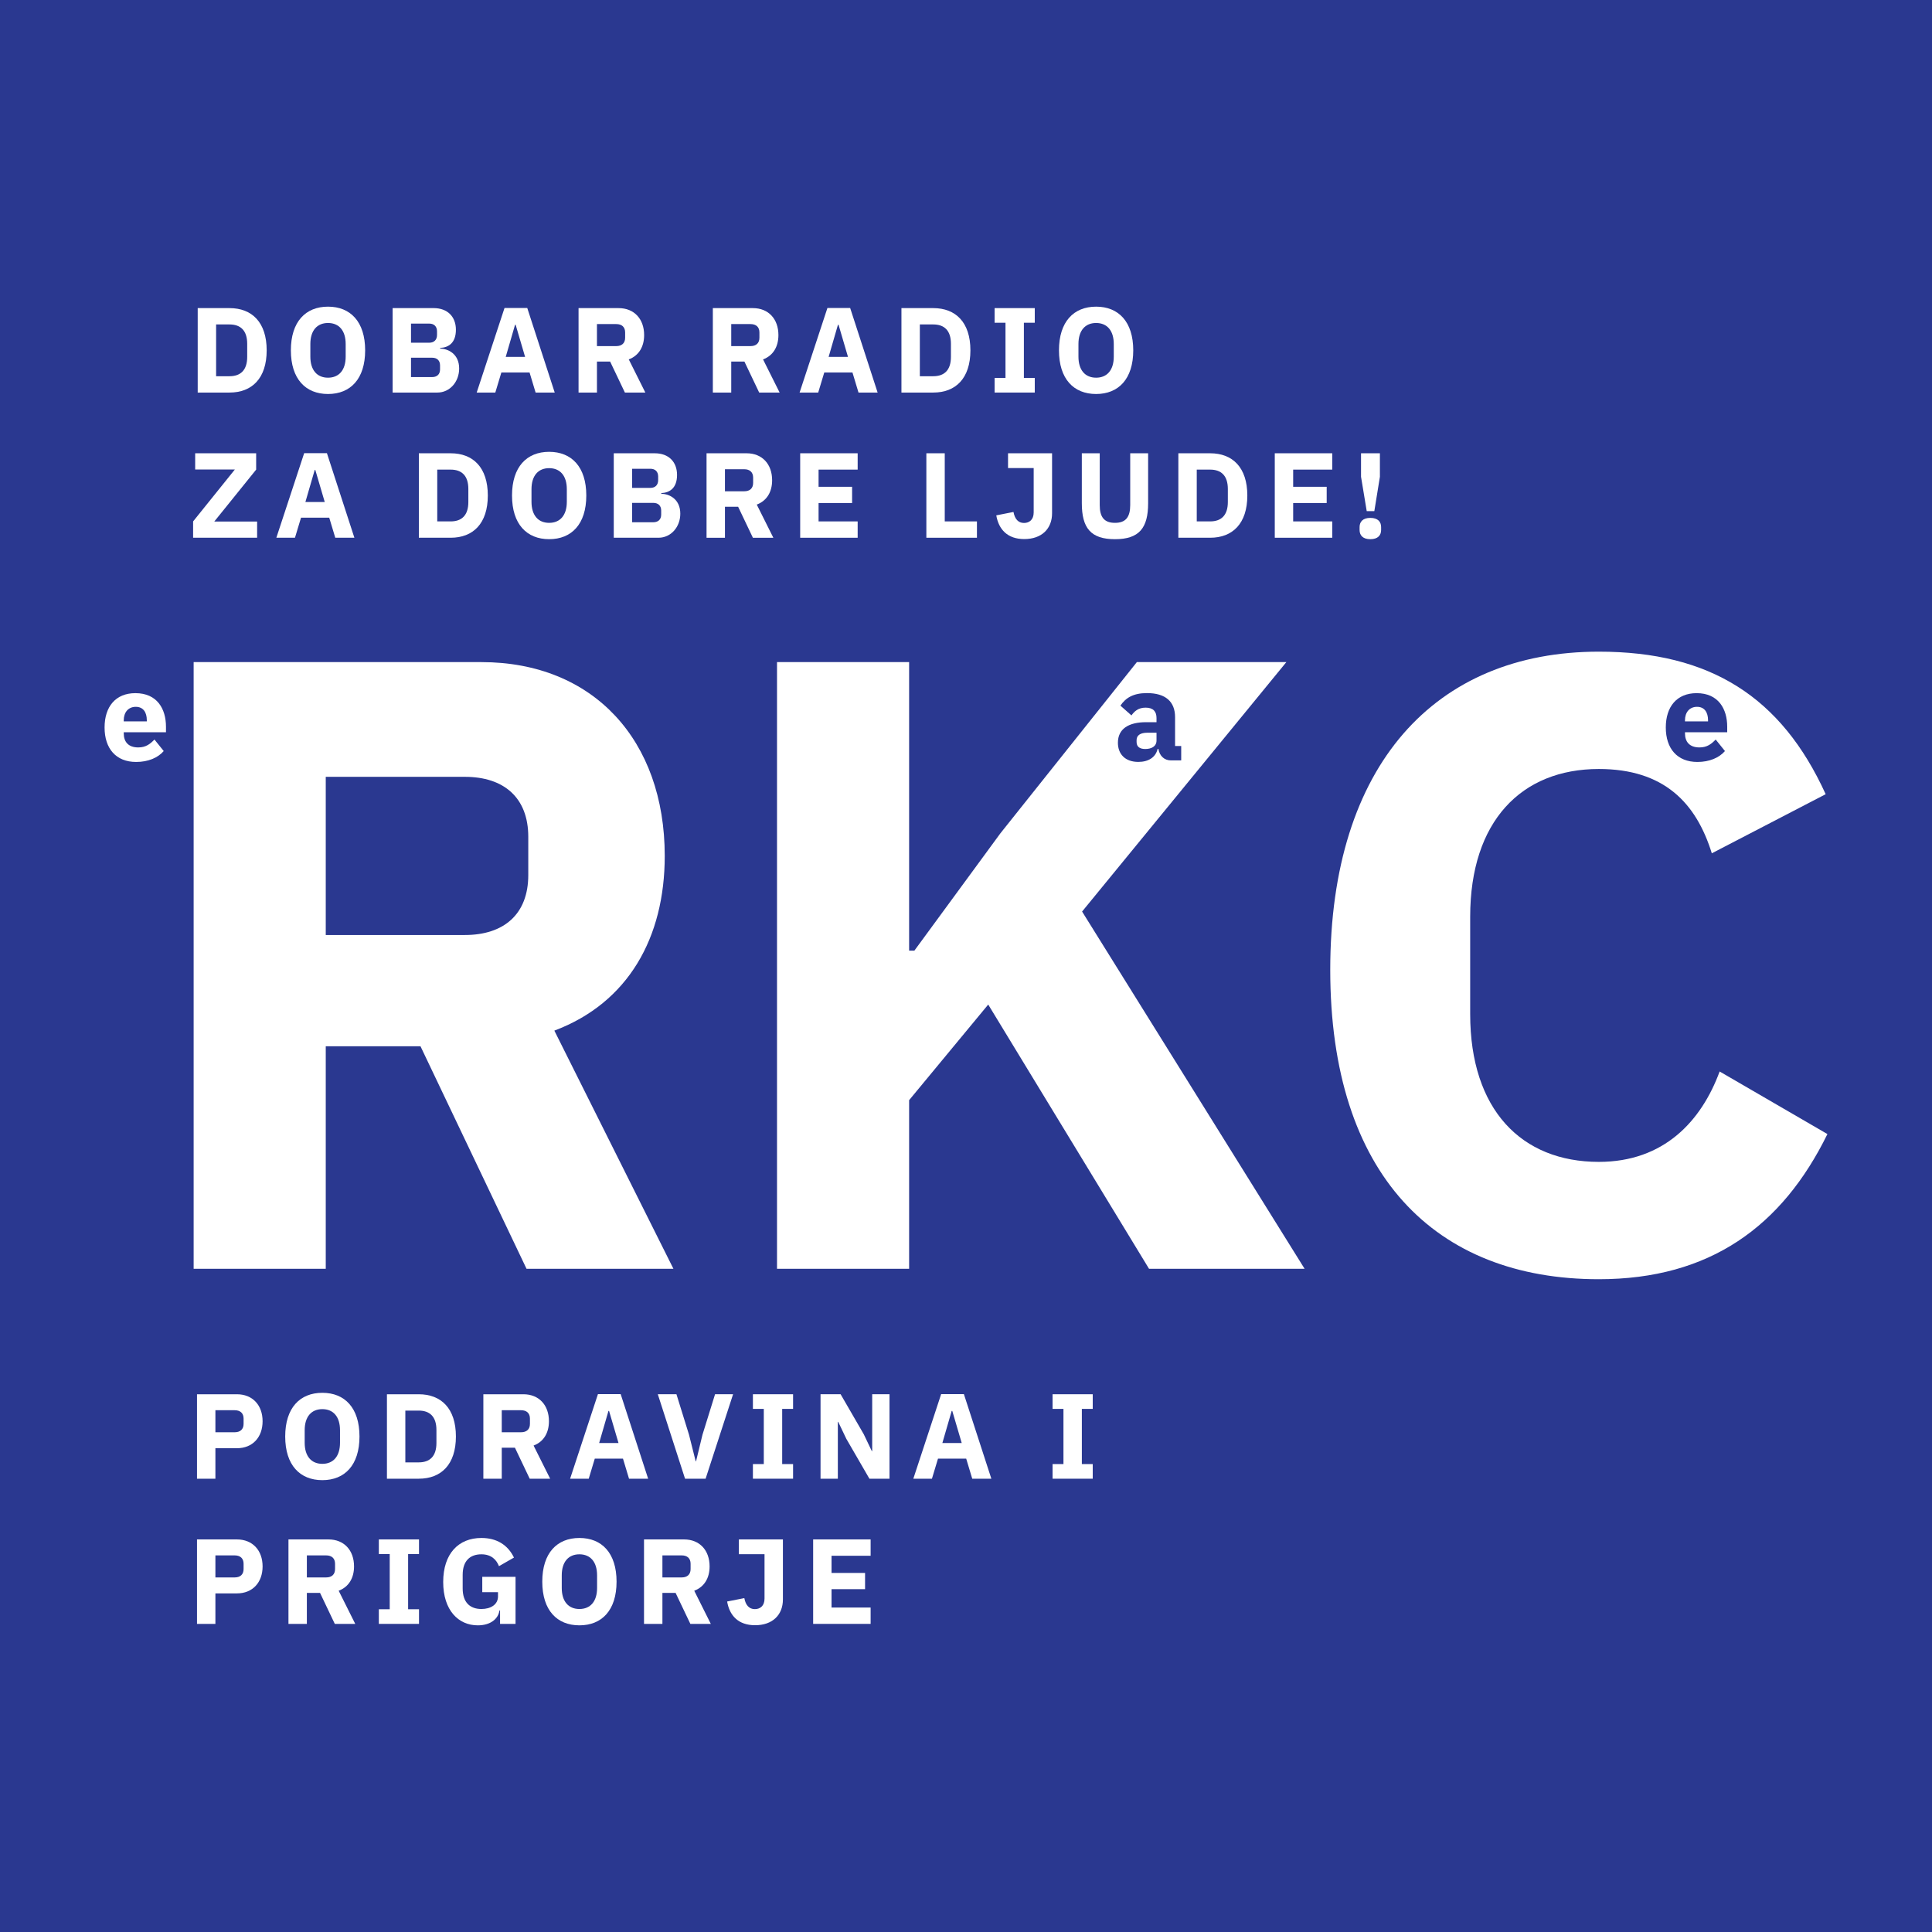
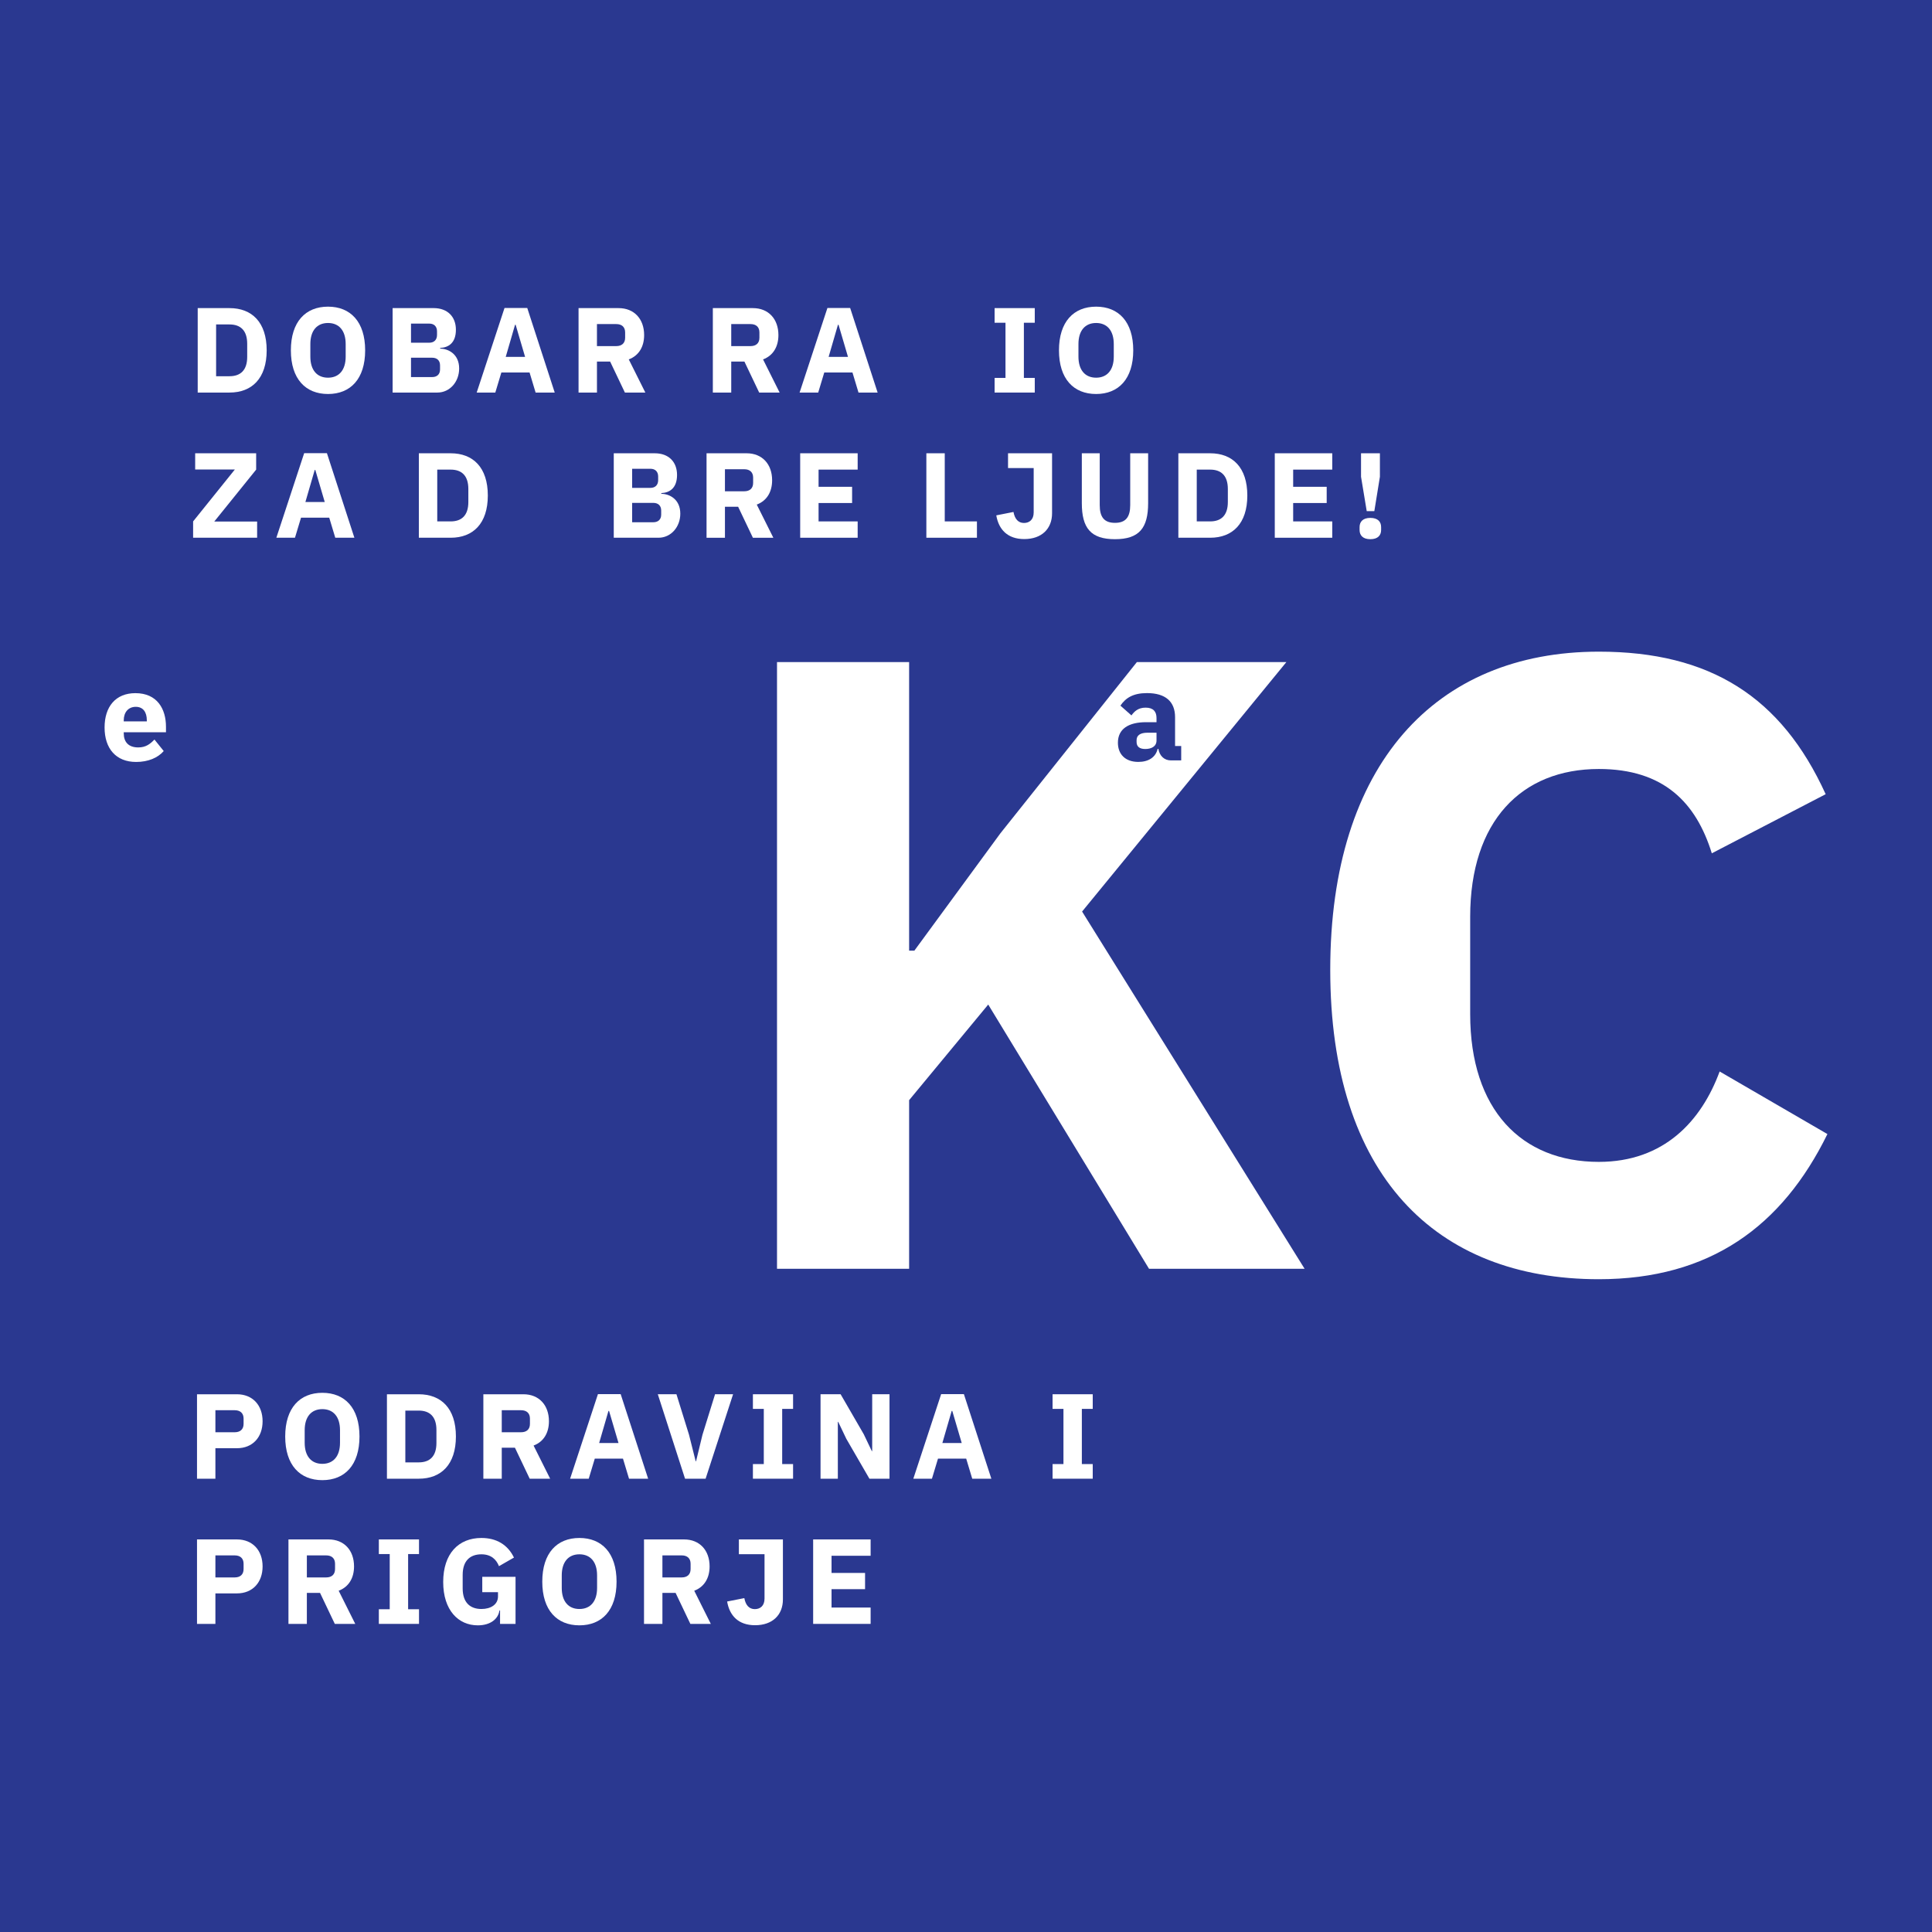
<svg xmlns="http://www.w3.org/2000/svg" xmlns:ns1="http://www.serif.com/" width="100%" height="100%" viewBox="0 0 1000 1000" version="1.1" xml:space="preserve" style="fill-rule:evenodd;clip-rule:evenodd;stroke-linejoin:round;stroke-miterlimit:2;">
  <g id="Layer-1" ns1:id="Layer 1">
    <rect x="0" y="0" width="1000" height="1000" style="fill:#2a3890;" />
-     <path d="M240.593,483.961c20.249,-0 32.841,-10.793 32.841,-31.036l-0,-19.799c-0,-20.243 -12.592,-31.042 -32.841,-31.042l-71.983,0l0,81.877l71.983,-0Zm-71.983,172.764l-68.379,0l-0,-314.02l148.912,-0c58.031,-0 94.925,40.485 94.925,100.32c-0,42.285 -18.894,76.036 -57.137,90.427l61.634,123.273l-76.031,0l-54.888,-115.178l-49.036,0l0,115.178Z" style="fill:#fff;fill-rule:nonzero;" />
    <path d="M511.5,519.956l-40.941,49.486l0,87.279l-68.379,-0l-0,-314.021l68.379,0l0,149.363l2.704,-0l44.533,-60.735l70.64,-88.628l77.379,0l-105.728,129.114l115.172,184.907l-80.527,-0l-83.232,-136.765Z" style="fill:#fff;fill-rule:nonzero;" />
    <path d="M688.532,501.961c0,-106.178 54.439,-164.664 139.019,-164.664c57.587,0 94.475,23.397 117.416,73.782l-58.936,30.592c-8.095,-26.089 -24.74,-43.639 -58.48,-43.639c-40.047,-0 -66.586,26.994 -66.586,76.485l-0,50.386c-0,49.491 26.539,76.485 66.586,76.485c33.74,0 53.084,-21.148 62.533,-46.787l55.788,32.391c-23.397,47.681 -60.734,75.131 -118.321,75.131c-84.58,-0 -139.019,-53.989 -139.019,-160.162" style="fill:#fff;fill-rule:nonzero;" />
    <path d="M598.613,383.267l-0,-4.019l-4.668,0c-3.701,0 -5.647,1.361 -5.647,3.826l-0,0.973c-0,2.465 1.622,3.632 4.48,3.632c3.176,0 5.835,-1.298 5.835,-4.412m7.463,10.315c-3.439,0 -5.909,-2.339 -6.49,-5.966l-0.387,0c-1.042,4.407 -4.805,6.746 -9.991,6.746c-6.814,0 -10.576,-4.024 -10.576,-9.928c-0,-7.201 5.578,-10.633 14.595,-10.633l5.386,-0l-0,-2.147c-0,-3.307 -1.623,-5.379 -5.642,-5.379c-3.831,-0 -5.84,1.941 -7.332,4.019l-5.71,-5.061c2.727,-4.019 6.615,-6.489 13.754,-6.489c9.598,-0 14.533,4.417 14.533,12.461l-0,14.92l3.176,-0l0,7.457l-5.316,0Z" style="fill:#2a3890;fill-rule:nonzero;" />
-     <path d="M872.141,372.855l-0,0.524l11.937,-0l0,-0.587c0,-4.15 -1.884,-6.939 -5.71,-6.939c-3.831,0 -6.227,2.789 -6.227,7.002m-9.928,3.694c-0,-10.764 5.71,-17.772 15.962,-17.772c11.283,0 15.825,8.175 15.825,17.385l0,2.858l-21.859,0l-0,0.518c-0,4.474 2.396,7.332 7.525,7.332c4.019,0 6.228,-1.884 8.368,-4.087l4.799,5.966c-3.051,3.501 -8.043,5.641 -14.271,5.641c-10.446,0 -16.349,-6.939 -16.349,-17.841" style="fill:#2a3890;fill-rule:nonzero;" />
    <path d="M111.49,741.328l10.019,0c2.817,0 4.571,-1.503 4.571,-4.32l-0,-2.756c-0,-2.817 -1.754,-4.32 -4.571,-4.32l-10.019,-0l-0,11.396Zm-9.518,24.051l-0,-43.713l20.664,0c8.14,0 13.281,5.698 13.281,13.964c-0,8.266 -5.141,13.964 -13.281,13.964l-11.146,-0l-0,15.785l-9.518,0Z" style="fill:#fff;fill-rule:nonzero;" />
    <path d="M175.987,746.776l0,-6.512c0,-6.951 -3.444,-10.896 -9.142,-10.896c-5.698,0 -9.142,3.945 -9.142,10.896l-0,6.512c-0,6.956 3.444,10.901 9.142,10.901c5.698,0 9.142,-3.945 9.142,-10.901m-28.366,-3.25c0,-14.847 7.634,-22.611 19.224,-22.611c11.584,-0 19.224,7.764 19.224,22.611c-0,14.835 -7.64,22.599 -19.224,22.599c-11.59,0 -19.224,-7.764 -19.224,-22.599" style="fill:#fff;fill-rule:nonzero;" />
    <path d="M216.753,756.922c5.635,0 9.142,-3.068 9.142,-10.019l-0,-6.763c-0,-6.95 -3.507,-10.019 -9.142,-10.019l-6.951,0l-0,26.801l6.951,0Zm-16.475,-35.254l16.475,-0c11.584,-0 19.223,7.326 19.223,21.854c0,14.527 -7.639,21.854 -19.223,21.854l-16.475,-0l0,-43.708Z" style="fill:#fff;fill-rule:nonzero;" />
    <path d="M269.726,741.328c2.818,0 4.571,-1.503 4.571,-4.32l0,-2.756c0,-2.817 -1.753,-4.32 -4.571,-4.32l-10.019,-0l0,11.396l10.019,0Zm-10.019,24.051l-9.524,0l0,-43.713l20.733,0c8.078,0 13.212,5.636 13.212,13.964c0,5.886 -2.63,10.583 -7.952,12.586l8.579,17.163l-10.583,0l-7.639,-16.036l-6.826,0l0,16.036Z" style="fill:#fff;fill-rule:nonzero;" />
    <path d="M315.25,730.305l-0.313,-0l-4.821,16.599l10.019,0l-4.885,-16.599Zm10.333,35.072l-3.131,-10.395l-14.591,-0l-3.136,10.395l-9.638,-0l14.403,-43.771l11.772,0l14.214,43.771l-9.893,-0Z" style="fill:#fff;fill-rule:nonzero;" />
    <path d="M354.576,765.377l-14.095,-43.713l9.649,-0l6.512,20.983l3.444,13.713l0.188,0l3.319,-13.713l6.518,-20.983l9.33,-0l-14.22,43.713l-10.645,0Z" style="fill:#fff;fill-rule:nonzero;" />
    <path d="M389.705,765.377l-0,-7.577l5.635,0l0,-28.559l-5.635,-0l-0,-7.577l20.789,-0l-0,7.577l-5.636,-0l0,28.559l5.636,0l-0,7.577l-20.789,0Z" style="fill:#fff;fill-rule:nonzero;" />
    <path d="M438.047,744.714l-4.195,-8.773l-0.188,0l-0,29.437l-8.955,-0l0,-43.714l10.395,0l11.96,20.664l4.196,8.773l0.188,-0l-0,-29.437l8.96,0l-0,43.714l-10.395,-0l-11.966,-20.664Z" style="fill:#fff;fill-rule:nonzero;" />
    <path d="M492.899,730.305l-0.313,-0l-4.821,16.599l10.019,0l-4.885,-16.599Zm10.332,35.072l-3.131,-10.395l-14.59,-0l-3.136,10.395l-9.638,-0l14.402,-43.771l11.773,0l14.214,43.771l-9.894,-0Z" style="fill:#fff;fill-rule:nonzero;" />
    <path d="M544.808,765.377l-0,-7.577l5.636,0l-0,-28.559l-5.636,-0l-0,-7.577l20.789,-0l0,7.577l-5.635,-0l-0,28.559l5.635,0l0,7.577l-20.789,0Z" style="fill:#fff;fill-rule:nonzero;" />
    <path d="M111.49,816.472l10.019,-0c2.817,-0 4.571,-1.509 4.571,-4.327l-0,-2.749c-0,-2.818 -1.754,-4.327 -4.571,-4.327l-10.019,0l-0,11.403Zm-9.518,24.051l-0,-43.719l20.664,-0c8.14,-0 13.281,5.704 13.281,13.969c-0,8.266 -5.141,13.964 -13.281,13.964l-11.146,0l-0,15.786l-9.518,-0Z" style="fill:#fff;fill-rule:nonzero;" />
    <path d="M168.849,816.472c2.818,-0 4.572,-1.509 4.572,-4.327l-0,-2.749c-0,-2.818 -1.754,-4.327 -4.572,-4.327l-10.019,0l0,11.403l10.019,-0Zm-10.019,24.051l-9.523,-0l-0,-43.719l20.732,-0c8.078,-0 13.213,5.635 13.213,13.969c-0,5.887 -2.63,10.577 -7.953,12.587l8.579,17.163l-10.583,-0l-7.639,-16.036l-6.826,-0l0,16.036Z" style="fill:#fff;fill-rule:nonzero;" />
    <path d="M196.087,840.521l-0,-7.577l5.635,-0l0,-28.566l-5.635,0l-0,-7.577l20.789,0l0,7.577l-5.636,0l0,28.566l5.636,-0l0,7.577l-20.789,-0Z" style="fill:#fff;fill-rule:nonzero;" />
    <path d="M258.83,833.566l-0.313,0c-0.626,4.389 -4.634,7.708 -11.209,7.708c-10.025,-0 -17.909,-7.771 -17.909,-22.423c0,-14.721 7.953,-22.799 19.788,-22.799c7.764,-0 13.588,3.449 16.844,10.144l-7.765,4.452c-1.315,-3.382 -4.007,-6.137 -9.079,-6.137c-5.886,-0 -9.706,3.376 -9.706,10.645l-0,7.013c-0,7.264 3.82,10.646 9.706,10.646c4.759,-0 8.578,-2.249 8.578,-6.513l0,-2.191l-8.14,-0l0,-7.959l17.22,0l0,24.37l-8.015,0l-0,-6.956Z" style="fill:#fff;fill-rule:nonzero;" />
    <path d="M309.049,821.92l-0,-6.519c-0,-6.944 -3.444,-10.895 -9.142,-10.895c-5.699,-0 -9.143,3.951 -9.143,10.895l0,6.519c0,6.95 3.444,10.895 9.143,10.895c5.698,0 9.142,-3.945 9.142,-10.895m-28.366,-3.257c-0,-14.846 7.633,-22.611 19.224,-22.611c11.584,0 19.224,7.765 19.224,22.611c-0,14.841 -7.64,22.606 -19.224,22.606c-11.591,-0 -19.224,-7.765 -19.224,-22.606" style="fill:#fff;fill-rule:nonzero;" />
    <path d="M352.883,816.472c2.818,-0 4.571,-1.509 4.571,-4.327l0,-2.749c0,-2.818 -1.753,-4.327 -4.571,-4.327l-10.019,0l0,11.403l10.019,-0Zm-10.019,24.051l-9.524,-0l0,-43.719l20.733,-0c8.078,-0 13.212,5.635 13.212,13.969c0,5.887 -2.63,10.577 -7.952,12.587l8.579,17.163l-10.583,-0l-7.639,-16.036l-6.826,-0l0,16.036Z" style="fill:#fff;fill-rule:nonzero;" />
    <path d="M405.234,796.803l-0,31.065c-0,8.015 -5.385,13.343 -14.402,13.343c-8.642,0 -13.219,-4.947 -14.471,-12.273l8.898,-1.759c0.688,3.694 2.504,5.698 5.447,5.698c2.756,0 5.01,-1.691 5.01,-5.448l-0,-22.981l-13.275,0l-0,-7.645l22.793,0Z" style="fill:#fff;fill-rule:nonzero;" />
    <path d="M420.886,840.521l-0,-43.72l29.749,0l0,8.46l-20.231,-0l-0,8.892l17.351,-0l-0,8.396l-17.351,0l-0,9.518l20.231,0l0,8.454l-29.749,-0Z" style="fill:#fff;fill-rule:nonzero;" />
    <path d="M118.809,194.733c5.635,0 9.142,-3.068 9.142,-10.019l-0,-6.763c-0,-6.95 -3.507,-10.019 -9.142,-10.019l-6.951,0l-0,26.801l6.951,0Zm-16.475,-35.254l16.475,-0c11.584,-0 19.223,7.326 19.223,21.854c0,14.527 -7.639,21.854 -19.223,21.854l-16.475,-0l0,-43.708Z" style="fill:#fff;fill-rule:nonzero;" />
    <path d="M178.922,184.588l0,-6.513c0,-6.95 -3.444,-10.895 -9.142,-10.895c-5.698,-0 -9.142,3.945 -9.142,10.895l-0,6.513c-0,6.956 3.444,10.901 9.142,10.901c5.698,0 9.142,-3.945 9.142,-10.901m-28.366,-3.251c0,-14.846 7.634,-22.611 19.224,-22.611c11.585,0 19.224,7.765 19.224,22.611c0,14.835 -7.639,22.6 -19.224,22.6c-11.59,-0 -19.224,-7.765 -19.224,-22.6" style="fill:#fff;fill-rule:nonzero;" />
-     <path d="M212.736,195.173l10.959,-0c2.504,-0 4.07,-1.441 4.07,-3.94l-0,-2.134c-0,-2.505 -1.566,-3.945 -4.07,-3.945l-10.959,-0l0,10.019Zm0,-17.784l9.456,-0c2.505,-0 4.007,-1.509 4.007,-4.008l0,-1.878c0,-2.511 -1.502,-4.008 -4.007,-4.008l-9.456,0l0,9.894Zm-9.518,-17.915l21.228,0c7.201,0 11.528,4.452 11.528,11.209c-0,6.706 -3.701,9.205 -8.146,9.398l-0,0.376c4.132,0 9.831,2.755 9.831,10.27c-0,6.893 -4.822,12.461 -11.272,12.461l-23.169,-0l0,-43.714Z" style="fill:#fff;fill-rule:nonzero;" />
+     <path d="M212.736,195.173l10.959,-0c2.504,-0 4.07,-1.441 4.07,-3.94l-0,-2.134c-0,-2.505 -1.566,-3.945 -4.07,-3.945l-10.959,-0l0,10.019Zm0,-17.784l9.456,-0c2.505,-0 4.007,-1.509 4.007,-4.008l0,-1.878c0,-2.511 -1.502,-4.008 -4.007,-4.008l-9.456,0l0,9.894Zm-9.518,-17.915l21.228,0c7.201,0 11.528,4.452 11.528,11.209c-0,6.706 -3.701,9.205 -8.146,9.398l-0,0.376c4.132,0 9.831,2.755 9.831,10.27c-0,6.893 -4.822,12.461 -11.272,12.461l-23.169,-0l0,-43.714" style="fill:#fff;fill-rule:nonzero;" />
    <path d="M266.899,168.116l-0.313,0l-4.821,16.6l10.018,-0l-4.884,-16.6Zm10.332,35.072l-3.131,-10.394l-14.59,-0l-3.136,10.394l-9.638,0l14.402,-43.77l11.773,-0l14.214,43.77l-9.894,0Z" style="fill:#fff;fill-rule:nonzero;" />
    <path d="M319,179.14c2.818,-0 4.571,-1.503 4.571,-4.321l0,-2.755c0,-2.818 -1.753,-4.321 -4.571,-4.321l-10.019,0l0,11.397l10.019,-0Zm-10.019,24.051l-9.524,0l0,-43.713l20.733,-0c8.078,-0 13.212,5.635 13.212,13.964c0,5.886 -2.63,10.582 -7.952,12.586l8.579,17.163l-10.583,0l-7.639,-16.036l-6.826,0l0,16.036Z" style="fill:#fff;fill-rule:nonzero;" />
    <path d="M388.506,179.14c2.818,-0 4.571,-1.503 4.571,-4.321l0,-2.755c0,-2.818 -1.753,-4.321 -4.571,-4.321l-10.019,0l0,11.397l10.019,-0Zm-10.019,24.051l-9.523,0l-0,-43.713l20.732,-0c8.078,-0 13.212,5.635 13.212,13.964c0,5.886 -2.629,10.582 -7.952,12.586l8.579,17.163l-10.583,0l-7.639,-16.036l-6.826,0l0,16.036Z" style="fill:#fff;fill-rule:nonzero;" />
    <path d="M434.03,168.116l-0.313,0l-4.821,16.6l10.019,-0l-4.885,-16.6Zm10.333,35.072l-3.131,-10.394l-14.591,-0l-3.136,10.394l-9.638,0l14.403,-43.77l11.772,-0l14.214,43.77l-9.893,0Z" style="fill:#fff;fill-rule:nonzero;" />
-     <path d="M483.06,194.733c5.635,0 9.142,-3.068 9.142,-10.019l-0,-6.763c-0,-6.95 -3.507,-10.019 -9.142,-10.019l-6.951,0l0,26.801l6.951,0Zm-16.475,-35.254l16.475,-0c11.584,-0 19.224,7.326 19.224,21.854c-0,14.527 -7.64,21.854 -19.224,21.854l-16.475,-0l0,-43.708Z" style="fill:#fff;fill-rule:nonzero;" />
    <path d="M514.805,203.189l0,-7.577l5.636,-0l-0,-28.56l-5.636,0l0,-7.577l20.789,0l0,7.577l-5.635,0l-0,28.56l5.635,-0l0,7.577l-20.789,-0Z" style="fill:#fff;fill-rule:nonzero;" />
    <path d="M576.487,184.588l0,-6.513c0,-6.95 -3.444,-10.895 -9.142,-10.895c-5.698,-0 -9.142,3.945 -9.142,10.895l-0,6.513c-0,6.956 3.444,10.901 9.142,10.901c5.698,0 9.142,-3.945 9.142,-10.901m-28.366,-3.251c-0,-14.846 7.634,-22.611 19.224,-22.611c11.584,0 19.224,7.765 19.224,22.611c-0,14.835 -7.64,22.6 -19.224,22.6c-11.59,-0 -19.224,-7.765 -19.224,-22.6" style="fill:#fff;fill-rule:nonzero;" />
    <path d="M133.087,278.332l-33.131,0l0,-8.453l21.61,-26.869l-20.545,-0l-0,-8.397l31.565,0l0,8.459l-21.671,26.864l22.172,-0l0,8.396Z" style="fill:#fff;fill-rule:nonzero;" />
    <path d="M163.204,243.26l-0.313,-0l-4.822,16.594l10.019,-0l-4.884,-16.594Zm10.332,35.072l-3.131,-10.395l-14.59,-0l-3.137,10.395l-9.637,-0l14.402,-43.776l11.772,-0l14.215,43.776l-9.894,-0Z" style="fill:#fff;fill-rule:nonzero;" />
    <path d="M233.272,269.876c5.636,0 9.142,-3.068 9.142,-10.024l0,-6.757c0,-6.957 -3.506,-10.025 -9.142,-10.025l-6.951,0l0,26.806l6.951,0Zm-16.474,-35.259l16.474,-0c11.584,-0 19.224,7.326 19.224,21.859c-0,14.528 -7.64,21.854 -19.224,21.854l-16.474,-0l-0,-43.713Z" style="fill:#fff;fill-rule:nonzero;" />
-     <path d="M293.386,259.731l-0,-6.518c-0,-6.945 -3.444,-10.896 -9.143,-10.896c-5.698,0 -9.142,3.951 -9.142,10.896l0,6.518c0,6.951 3.444,10.896 9.142,10.896c5.699,-0 9.143,-3.945 9.143,-10.896m-28.366,-3.256c-0,-14.846 7.633,-22.611 19.223,-22.611c11.585,-0 19.224,7.765 19.224,22.611c0,14.841 -7.639,22.605 -19.224,22.605c-11.59,0 -19.223,-7.764 -19.223,-22.605" style="fill:#fff;fill-rule:nonzero;" />
    <path d="M327.2,270.316l10.958,-0c2.505,-0 4.07,-1.44 4.07,-3.945l0,-2.129c0,-2.511 -1.565,-3.951 -4.07,-3.951l-10.958,0l-0,10.025Zm-0,-17.789l9.455,-0c2.505,-0 4.008,-1.503 4.008,-4.008l-0,-1.879c-0,-2.504 -1.503,-4.007 -4.008,-4.007l-9.455,-0l-0,9.894Zm-9.518,-17.909l21.227,-0c7.202,-0 11.528,4.446 11.528,11.208c-0,6.701 -3.7,9.205 -8.146,9.399l-0,0.37c4.133,-0 9.831,2.755 9.831,10.275c-0,6.888 -4.822,12.461 -11.271,12.461l-23.169,0l-0,-43.713Z" style="fill:#fff;fill-rule:nonzero;" />
    <path d="M385.249,254.283c2.818,0 4.571,-1.508 4.571,-4.326l0,-2.75c0,-2.817 -1.753,-4.326 -4.571,-4.326l-10.019,0l-0,11.402l10.019,0Zm-10.019,24.052l-9.524,-0l0,-43.72l20.733,0c8.077,0 13.212,5.636 13.212,13.97c0,5.886 -2.63,10.577 -7.952,12.586l8.578,17.164l-10.582,-0l-7.64,-16.037l-6.825,0l-0,16.037Z" style="fill:#fff;fill-rule:nonzero;" />
    <path d="M414.176,278.332l-0,-43.719l29.749,0l0,8.459l-20.231,0l-0,8.892l17.351,0l-0,8.397l-17.351,-0l-0,9.518l20.231,-0l0,8.453l-29.749,0Z" style="fill:#fff;fill-rule:nonzero;" />
    <path d="M479.482,278.332l0,-43.719l9.518,0l0,35.266l16.663,-0l-0,8.453l-26.181,0Z" style="fill:#fff;fill-rule:nonzero;" />
    <path d="M544.547,234.615l0,31.064c0,8.015 -5.385,13.344 -14.402,13.344c-8.641,-0 -13.218,-4.947 -14.471,-12.273l8.898,-1.759c0.689,3.694 2.505,5.698 5.448,5.698c2.755,-0 5.009,-1.691 5.009,-5.448l0,-22.981l-13.275,-0l-0,-7.645l22.793,-0Z" style="fill:#fff;fill-rule:nonzero;" />
    <path d="M569.215,234.615l0,26.806c0,6.137 2.255,9.205 7.89,9.205c5.636,0 7.89,-3.068 7.89,-9.205l0,-26.806l9.274,-0l-0,25.804c-0,12.9 -4.634,18.666 -17.164,18.666c-12.523,0 -17.157,-5.766 -17.157,-18.666l-0,-25.804l9.267,-0Z" style="fill:#fff;fill-rule:nonzero;" />
    <path d="M626.389,269.876c5.636,0 9.142,-3.068 9.142,-10.024l0,-6.757c0,-6.957 -3.506,-10.025 -9.142,-10.025l-6.951,0l0,26.806l6.951,0Zm-16.474,-35.259l16.474,-0c11.584,-0 19.224,7.326 19.224,21.859c-0,14.528 -7.64,21.854 -19.224,21.854l-16.474,-0l-0,-43.713Z" style="fill:#fff;fill-rule:nonzero;" />
    <path d="M659.822,278.332l0,-43.719l29.75,0l-0,8.459l-20.232,0l0,8.892l17.351,0l0,8.397l-17.351,-0l0,9.518l20.232,-0l-0,8.453l-29.75,0Z" style="fill:#fff;fill-rule:nonzero;" />
    <path d="M707.411,264.551l-2.943,-17.784l0,-12.153l9.769,-0l-0,12.153l-2.881,17.784l-3.945,0Zm-3.694,9.774l-0,-1.508c-0,-2.693 1.628,-4.759 5.573,-4.759c3.945,-0 5.573,2.066 5.573,4.759l-0,1.508c-0,2.687 -1.628,4.759 -5.573,4.759c-3.945,0 -5.573,-2.072 -5.573,-4.759" style="fill:#fff;fill-rule:nonzero;" />
    <path d="M64.05,372.855l0,0.524l11.938,-0l-0,-0.587c-0,-4.15 -1.879,-6.939 -5.71,-6.939c-3.825,0 -6.228,2.789 -6.228,7.002m-9.922,3.694c0,-10.764 5.704,-17.772 15.957,-17.772c11.282,0 15.825,8.175 15.825,17.385l-0,2.858l-21.86,0l0,0.518c0,4.474 2.403,7.332 7.526,7.332c4.019,0 6.228,-1.884 8.368,-4.087l4.799,5.966c-3.046,3.501 -8.044,5.641 -14.271,5.641c-10.446,0 -16.344,-6.939 -16.344,-17.841" style="fill:#fff;fill-rule:nonzero;" />
  </g>
</svg>